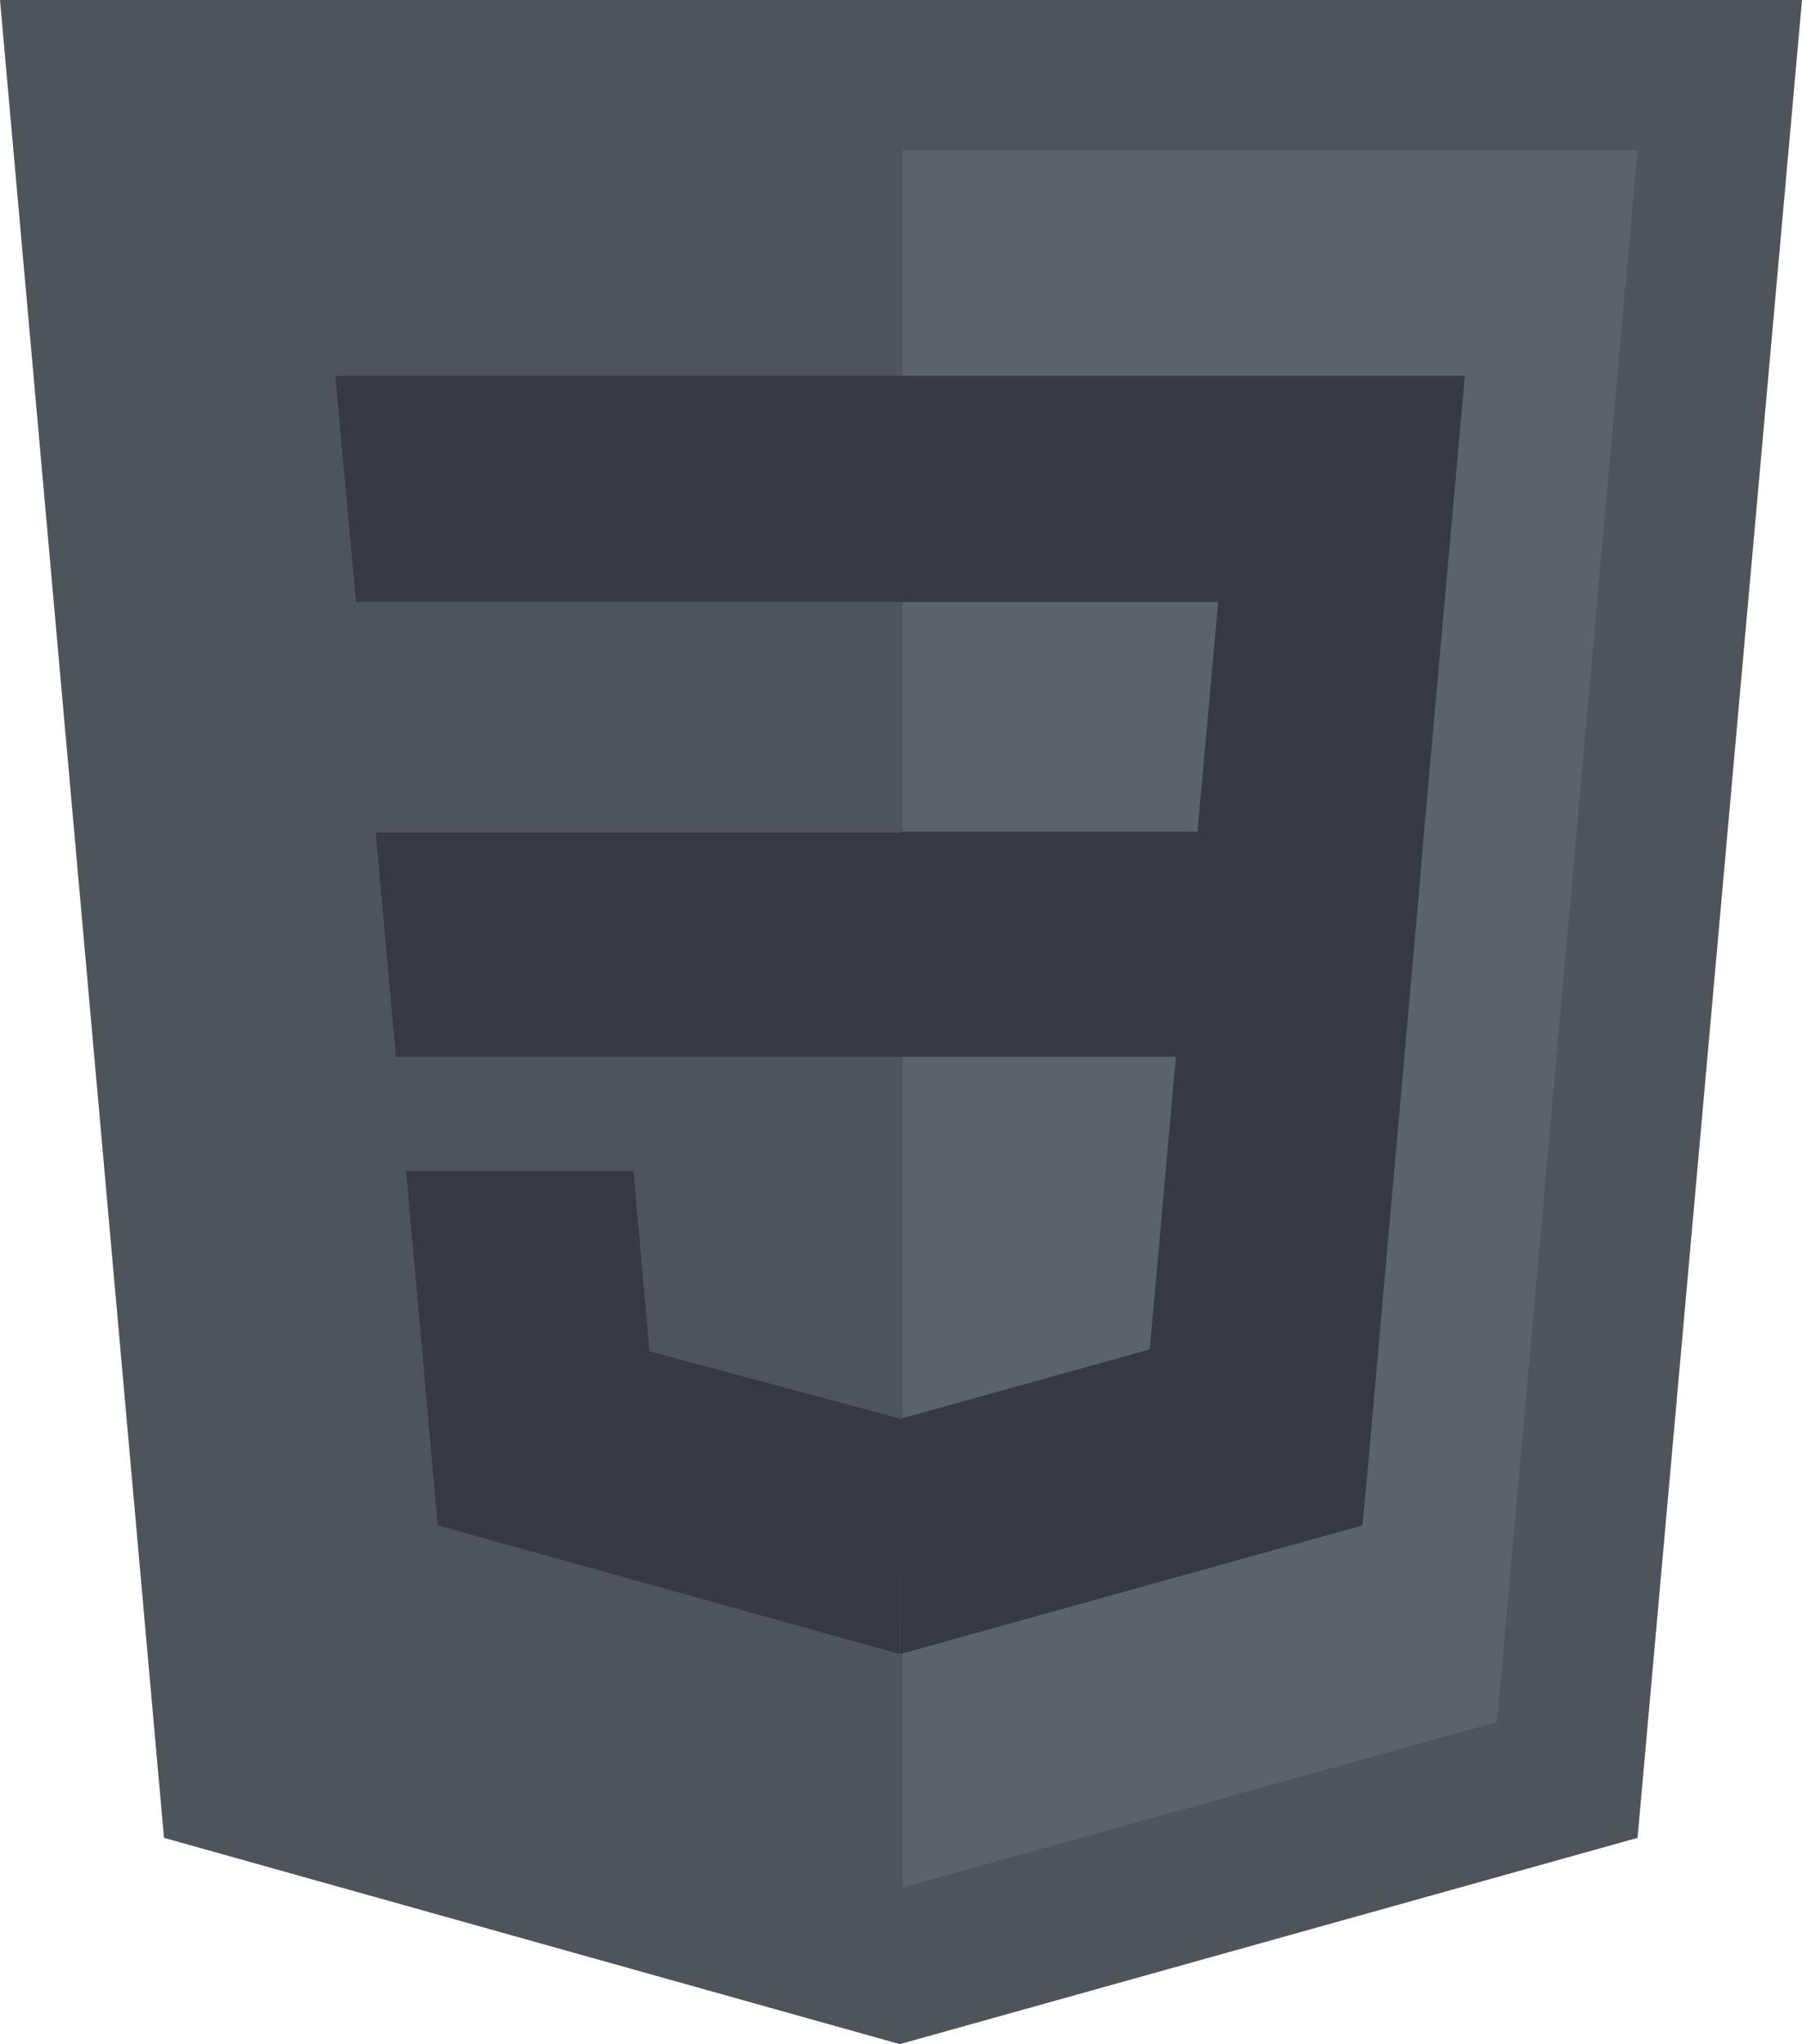
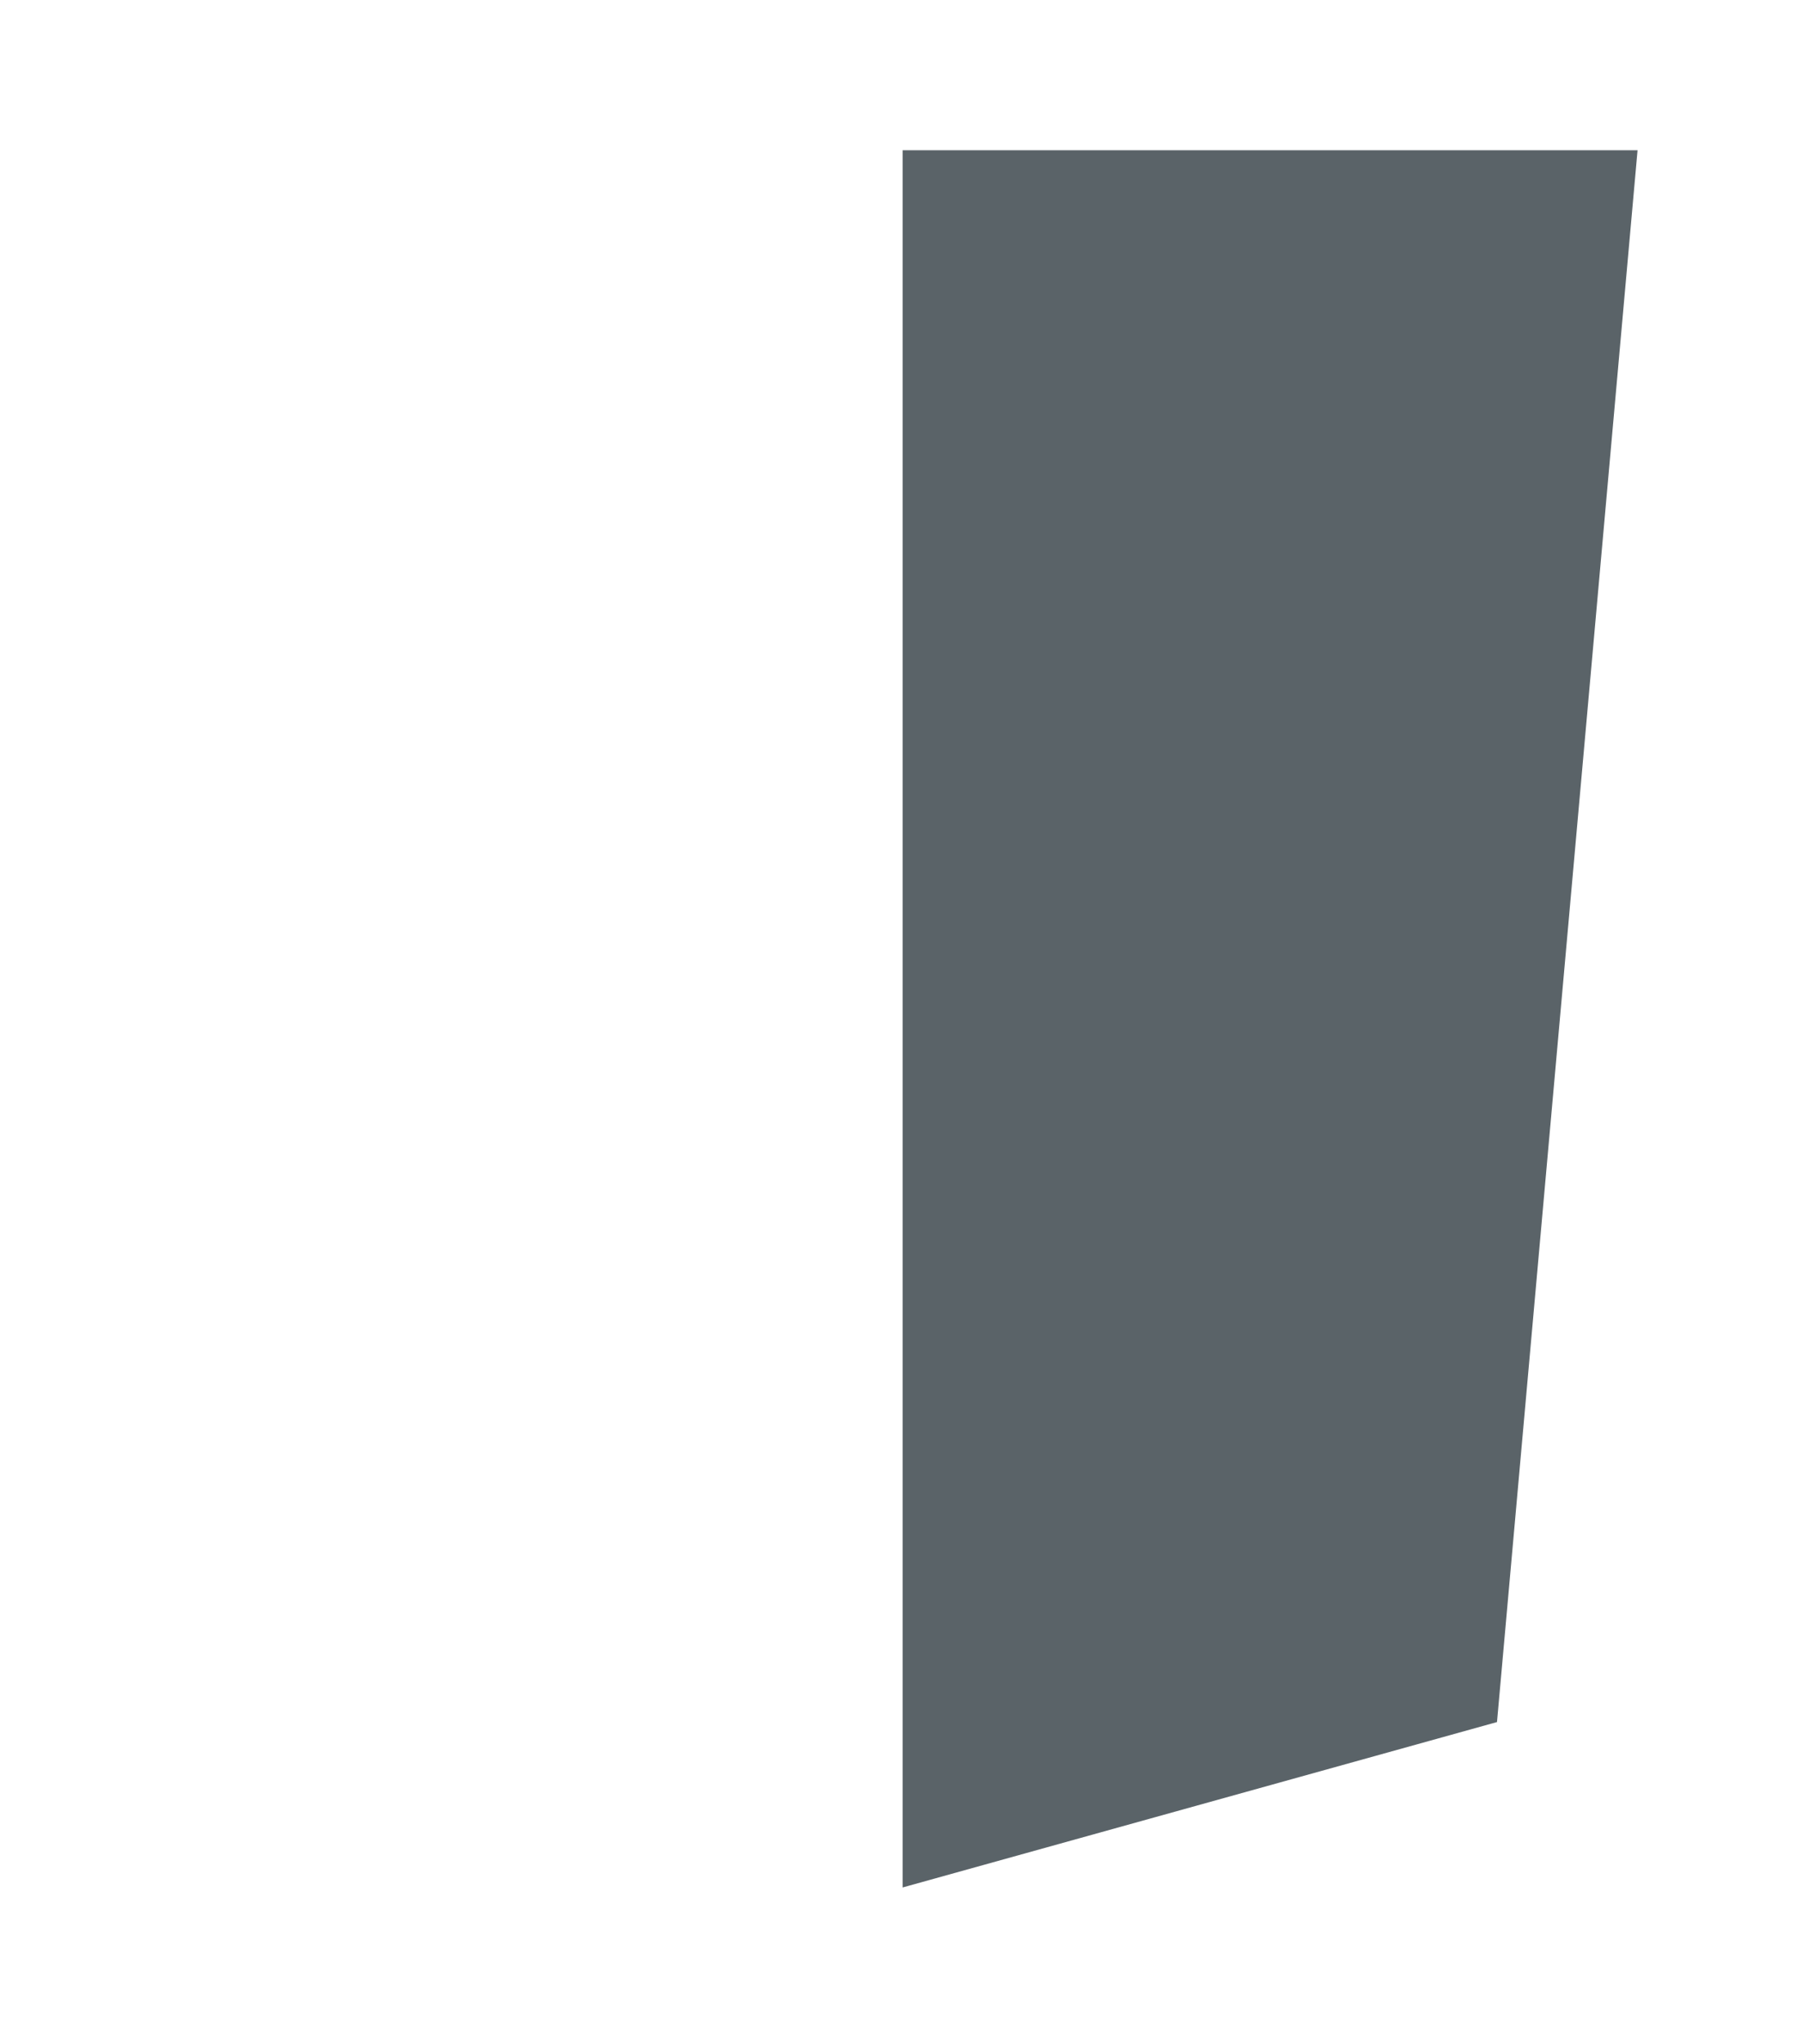
<svg xmlns="http://www.w3.org/2000/svg" viewBox="0 0 39.23 44.49">
-   <path d="m19.59 44.49-16.02-4.49-3.57-40h39.23l-3.58 40z" fill="#4d555b" />
  <path d="m32.59 37.48 3.06-34.21h-16v37.81z" fill="#5a6368" />
  <g fill="#343a40">
-     <path d="m8.18 18.12.44 4.88h11v-4.88zm-.88-9.94.45 4.92h11.86v-4.92zm12.31 22.7-5.47-1.47-.35-3.92h-4.95l.69 7.71 10.06 2.8z" />
-     <path d="m31 18.12.89-9.94h-12.29v4.92h6.92l-.45 5h-6.47v4.9h6l-.57 6.37-5.43 1.51v5.12l10.06-2.8.08-.83 1.15-12.93z" />
-   </g>
+     </g>
</svg>